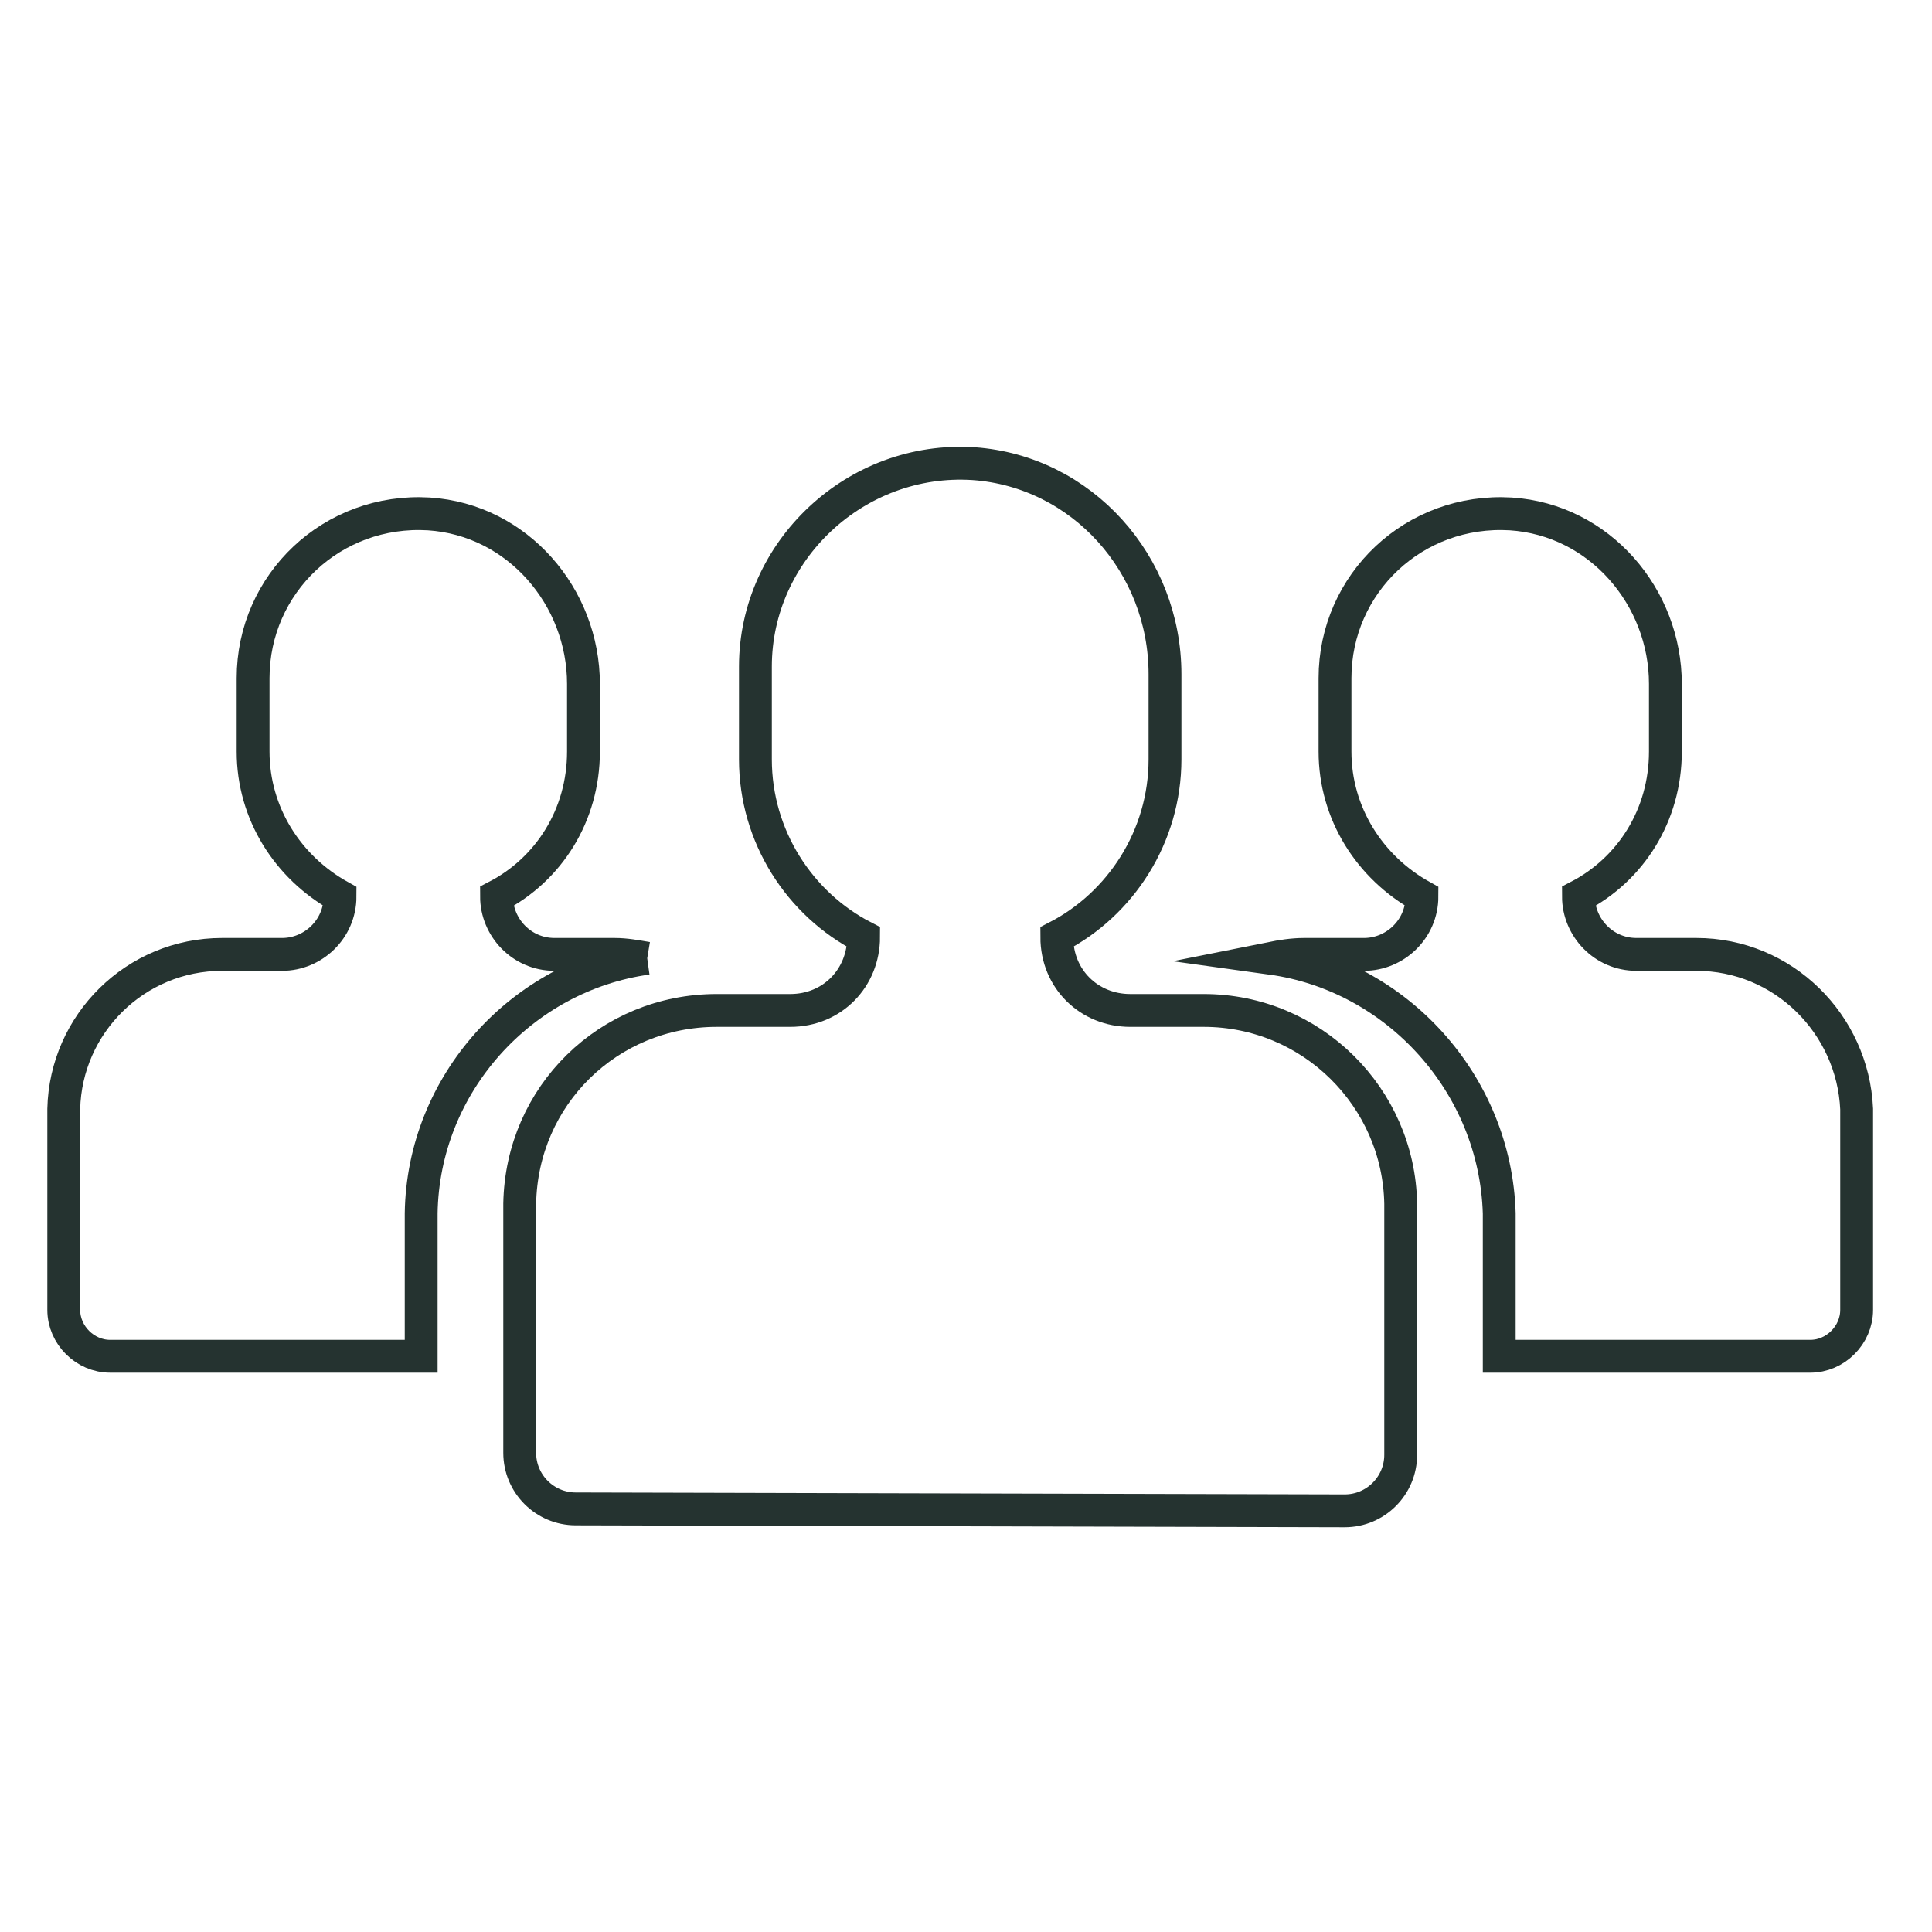
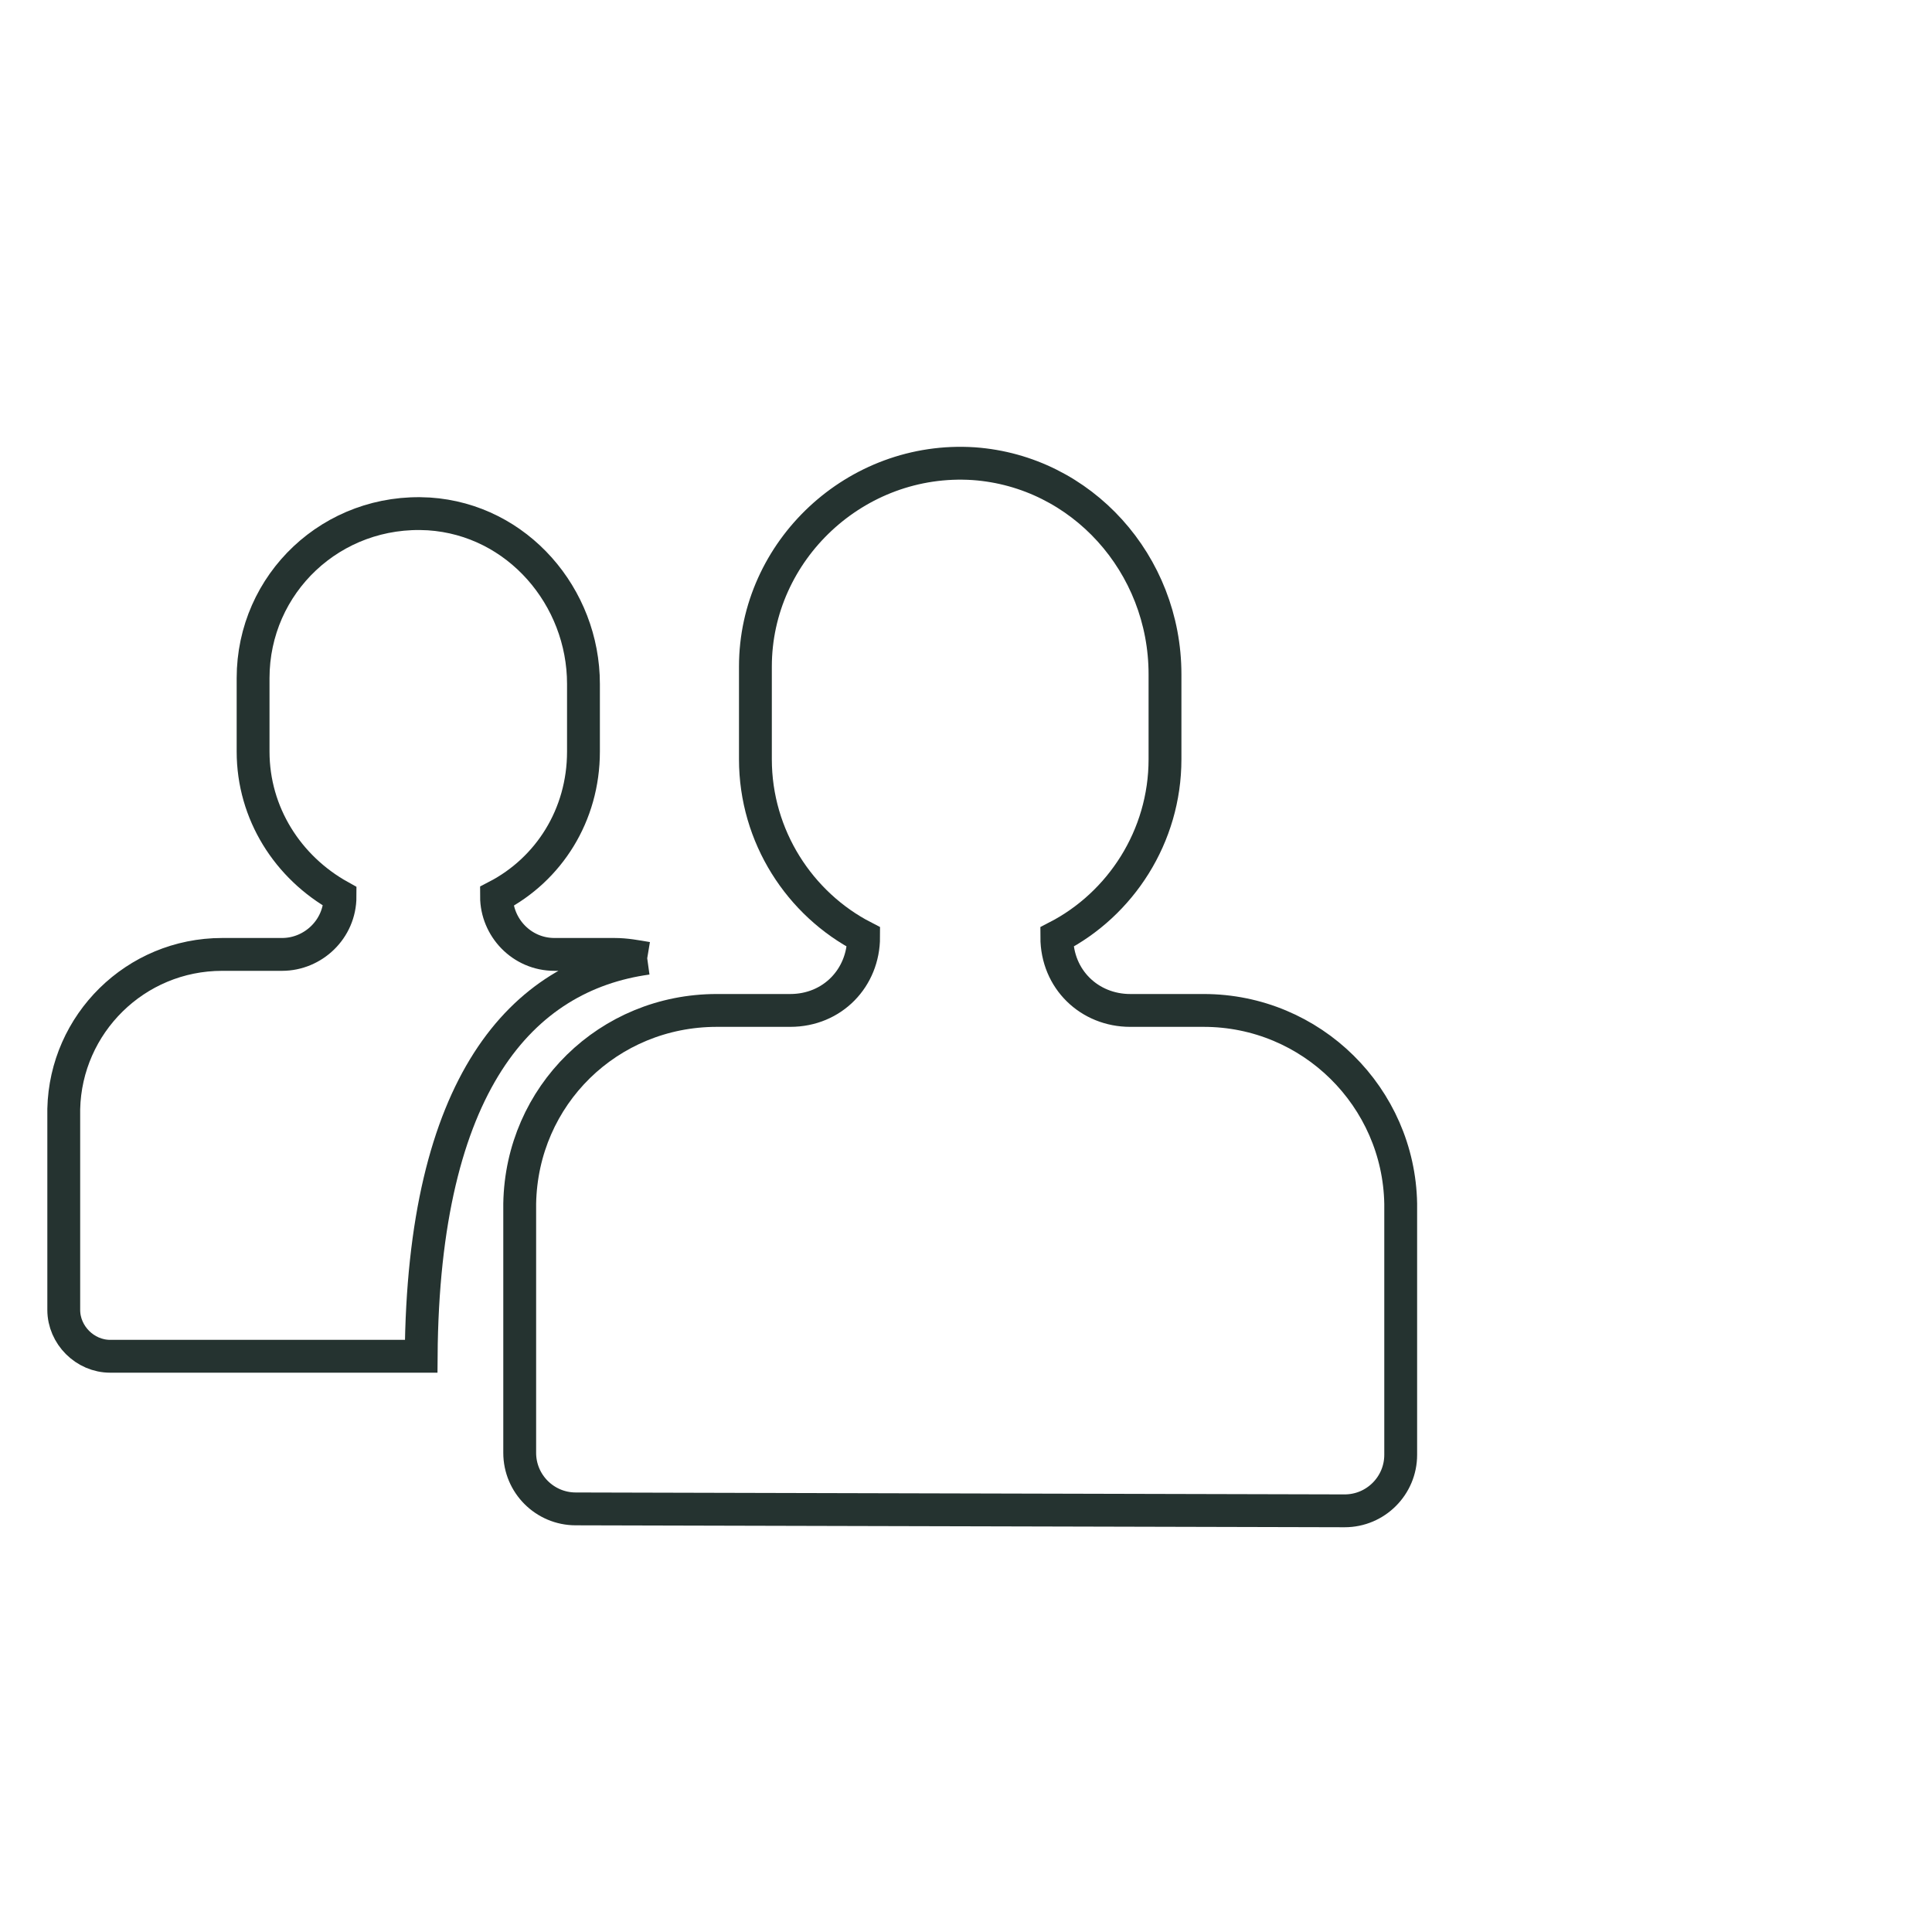
<svg xmlns="http://www.w3.org/2000/svg" version="1.1" id="Layer_1" x="0px" y="0px" viewBox="0 0 100 100" style="enable-background:new 0 0 100 100;" xml:space="preserve">
  <style type="text/css">
	.st0{fill:none;stroke:#253330;stroke-width:1.7;stroke-miterlimit:10;}
</style>
  <path class="st0" d="M69.6,78.2c1.6,0,2.9-1.3,2.9-2.9v-13c-0.1-5.5-4.6-10-10.2-10h-3.8c-2.1,0-3.8-1.6-3.8-3.8l0,0  c3.3-1.7,5.6-5.2,5.6-9.2v-4.4c0-5.7-4.3-10.5-9.9-10.9c-6.1-0.4-11.3,4.5-11.3,10.5v4.8c0,4,2.3,7.5,5.6,9.2l0,0  c0,2.1-1.6,3.8-3.8,3.8h-3.8c-5.6,0-10.1,4.4-10.2,10v12.9c0,1.6,1.3,2.9,2.9,2.9L69.6,78.2L69.6,78.2z" />
-   <path class="st0" d="M33.5,49.6c-0.6-0.1-1.1-0.2-1.7-0.2h-3.1c-1.7,0-3-1.4-3-3l0,0c2.7-1.4,4.5-4.2,4.5-7.5v-3.5  c0-4.5-3.4-8.5-8-8.8c-5-0.3-9.1,3.6-9.1,8.5v3.8c0,3.2,1.8,6,4.5,7.5l0,0c0,1.7-1.4,3-3,3h-3.1c-4.5,0-8.1,3.6-8.2,8v10.4  c0,1.3,1.1,2.4,2.4,2.4h16.1v-7.4C21.9,56.1,27,50.5,33.5,49.6" />
-   <path class="st0" d="M87.8,49.4h-3.1c-1.7,0-3-1.4-3-3l0,0c2.7-1.4,4.5-4.2,4.5-7.5v-3.5c0-4.5-3.4-8.5-8-8.8  c-5-0.3-9.1,3.6-9.1,8.5v3.8c0,3.2,1.8,6,4.5,7.5l0,0c0,1.7-1.4,3-3,3h-3.1c-0.6,0-1.2,0.1-1.7,0.2c6.5,0.9,11.6,6.5,11.8,13.2v7.4  h16.1c1.3,0,2.4-1.1,2.4-2.4V57.4C95.9,53,92.3,49.4,87.8,49.4" />
+   <path class="st0" d="M33.5,49.6c-0.6-0.1-1.1-0.2-1.7-0.2h-3.1c-1.7,0-3-1.4-3-3l0,0c2.7-1.4,4.5-4.2,4.5-7.5v-3.5  c0-4.5-3.4-8.5-8-8.8c-5-0.3-9.1,3.6-9.1,8.5v3.8c0,3.2,1.8,6,4.5,7.5l0,0c0,1.7-1.4,3-3,3h-3.1c-4.5,0-8.1,3.6-8.2,8v10.4  c0,1.3,1.1,2.4,2.4,2.4h16.1C21.9,56.1,27,50.5,33.5,49.6" />
</svg>